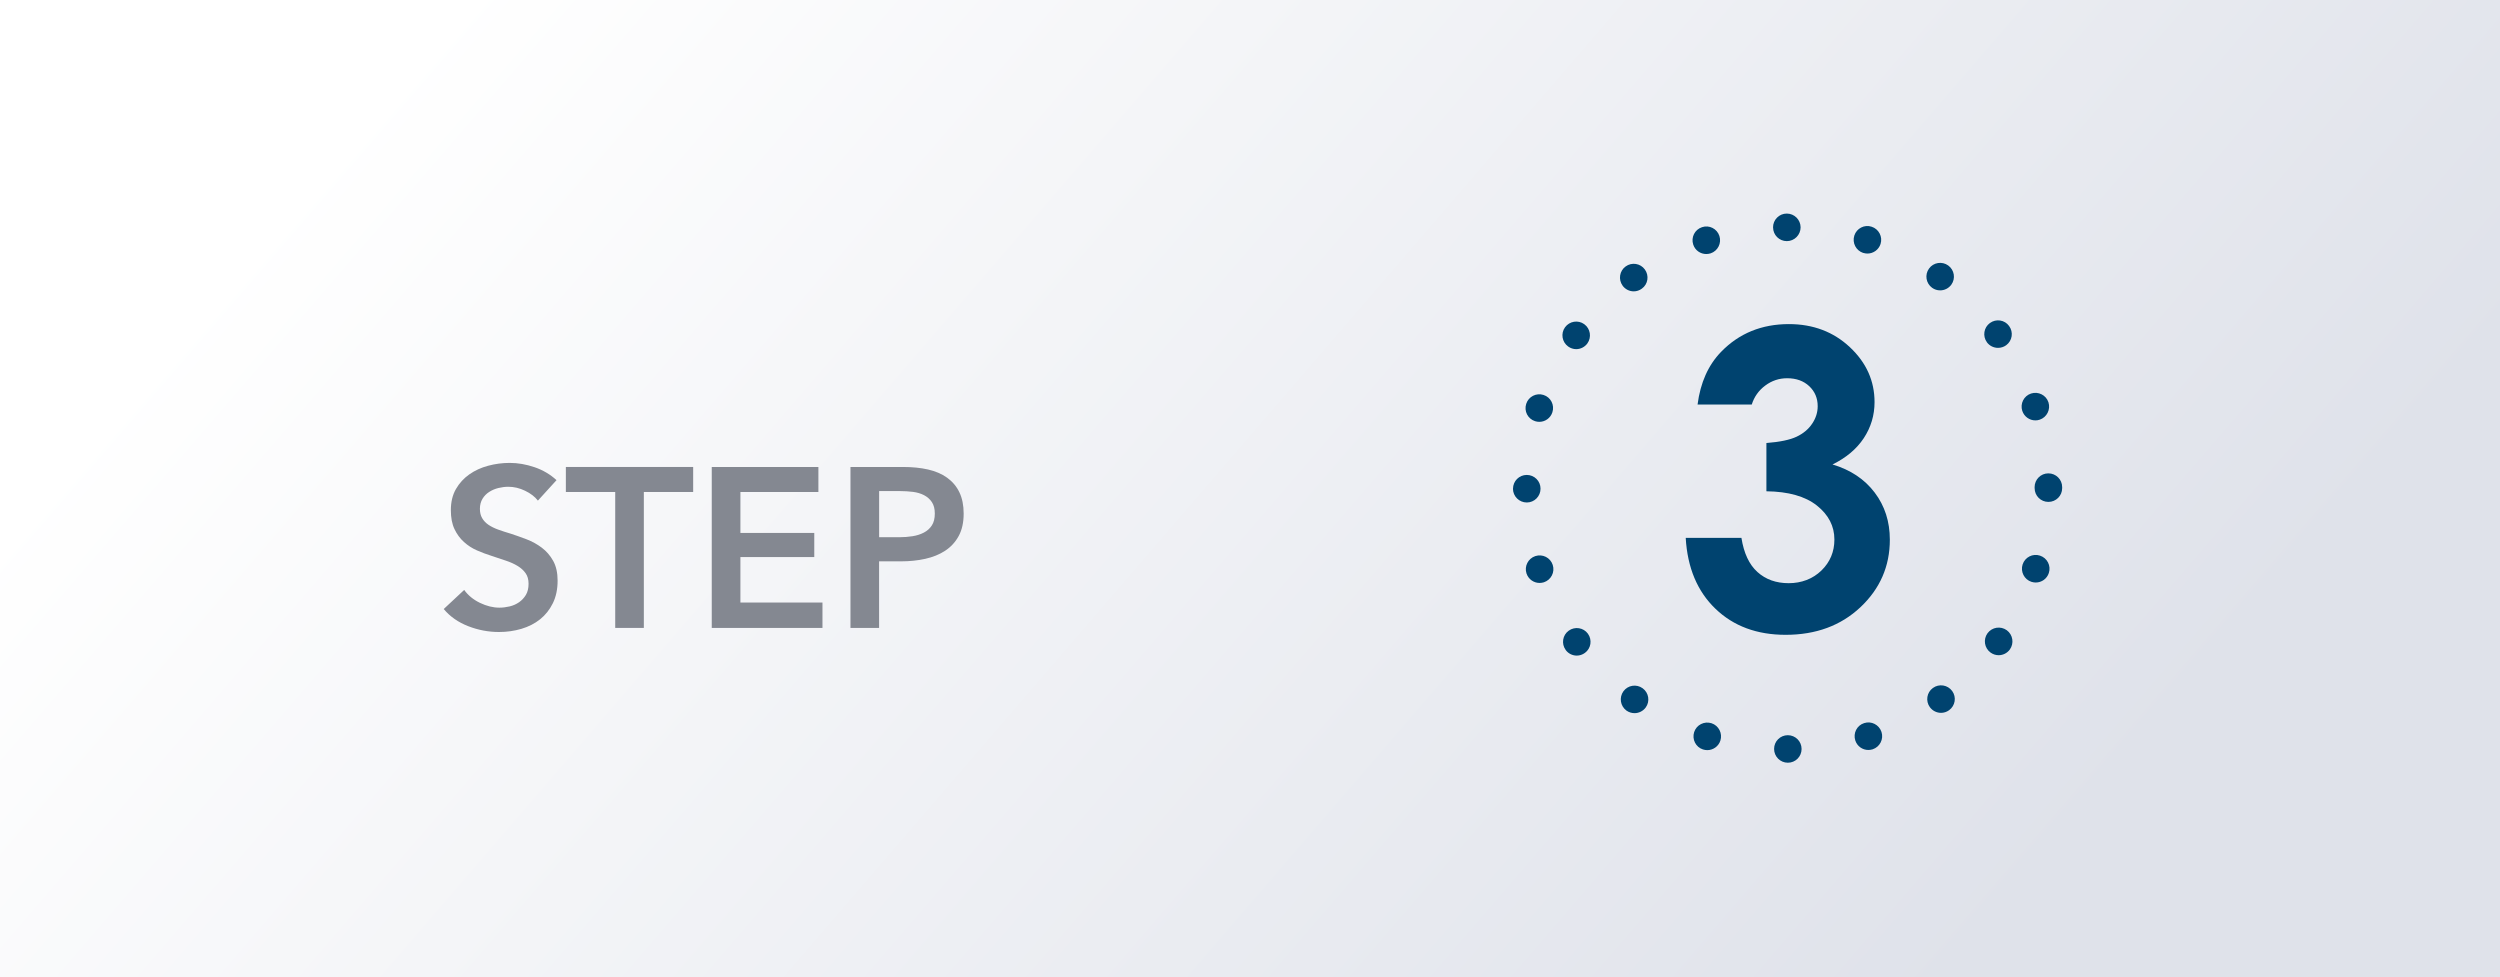
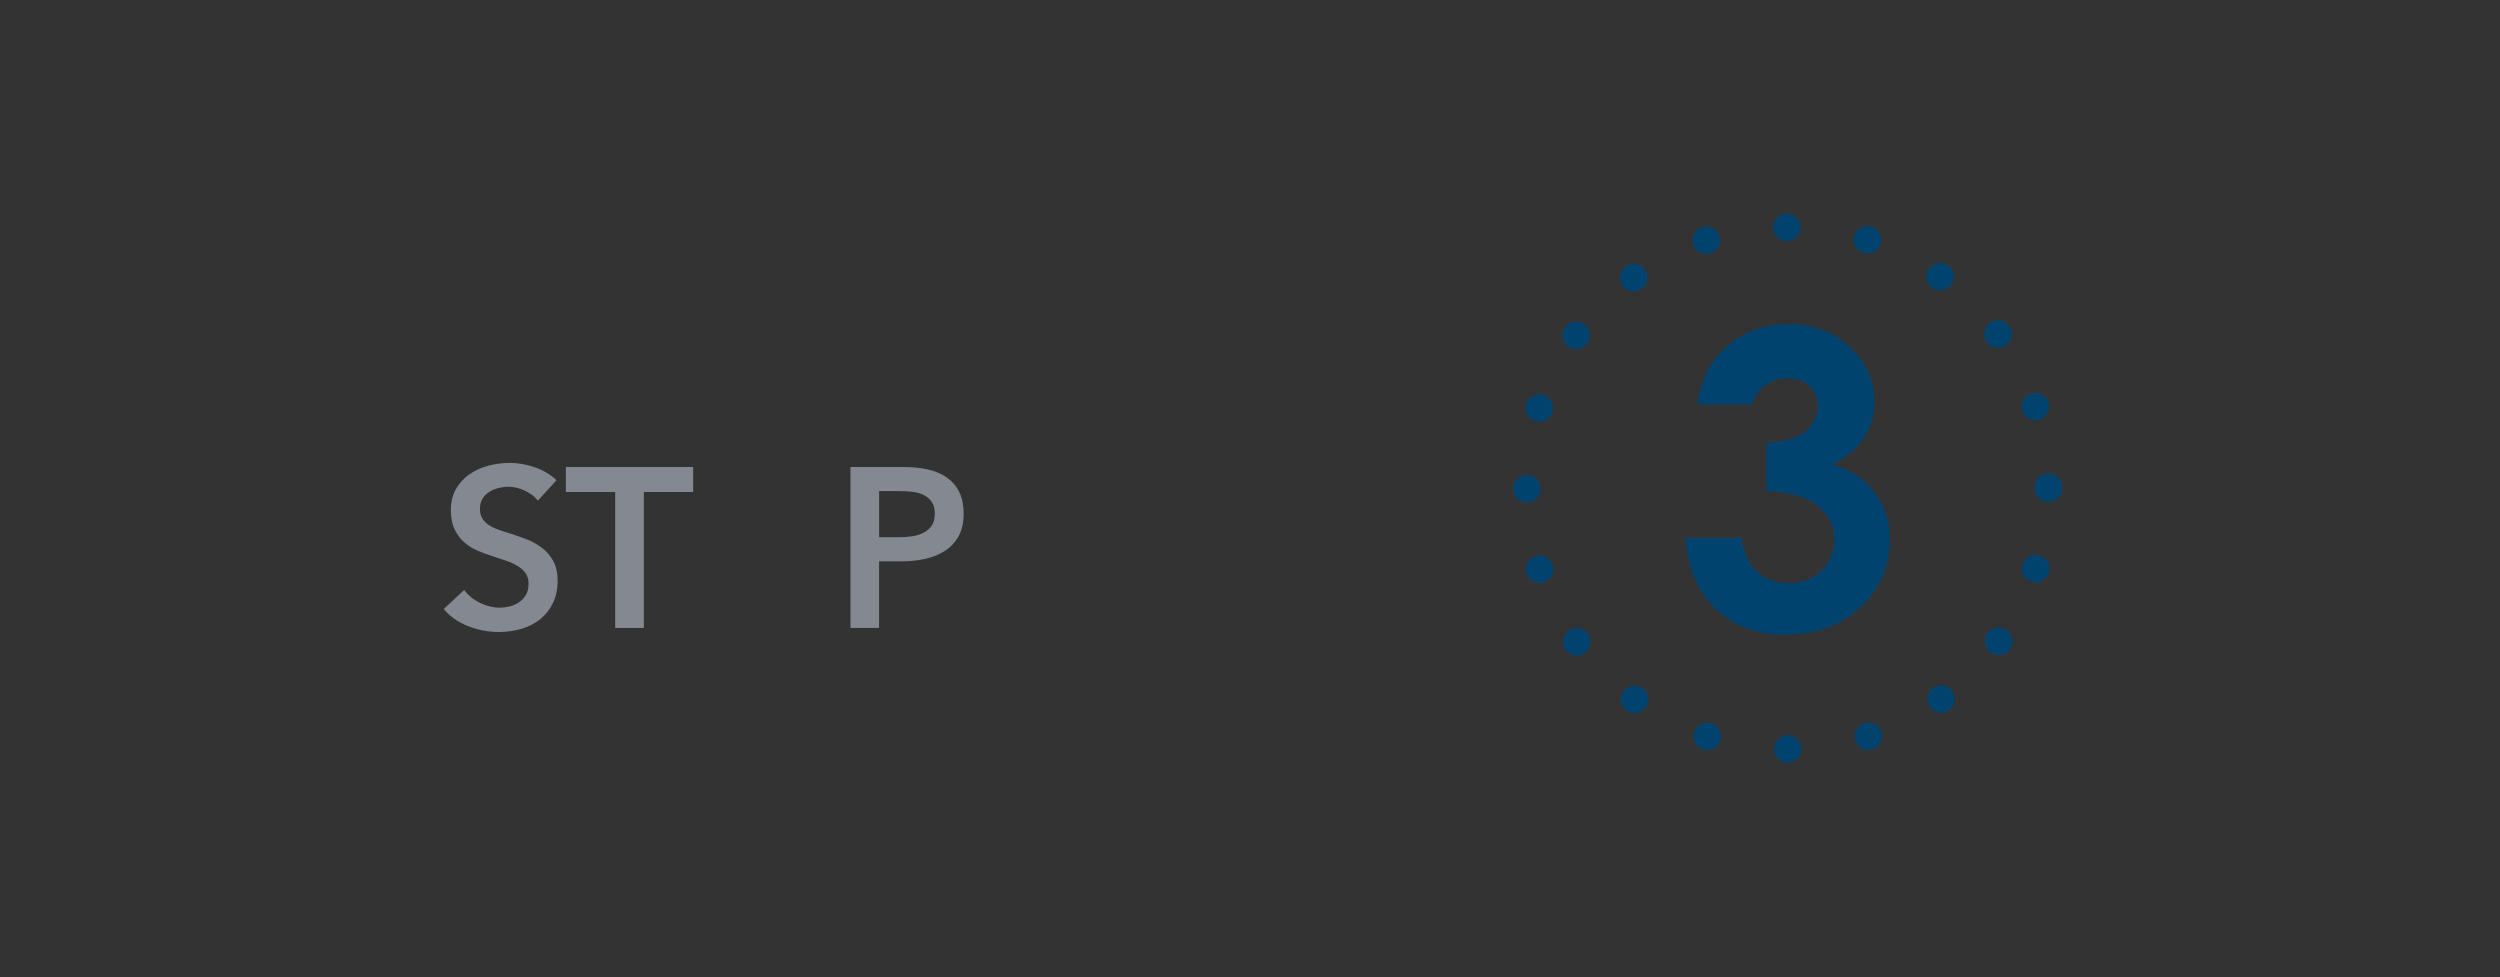
<svg xmlns="http://www.w3.org/2000/svg" id="_レイヤー_2" data-name="レイヤー 2" viewBox="0 0 637.62 249.28">
  <rect x="0" y="0" width="637.62" height="249.28" fill="#333333" stroke="none" />
  <defs>
    <style>
      .cls-1 {
        fill: #848891;
      }

      .cls-2 {
        fill: url(#_名称未設定グラデーション_2);
      }

      .cls-3 {
        fill: #00436f;
      }
    </style>
    <linearGradient id="_名称未設定グラデーション_2" data-name="名称未設定グラデーション 2" x1="97.22" y1="-66.37" x2="580.18" y2="349.94" gradientUnits="userSpaceOnUse">
      <stop offset=".09" stop-color="#fff" />
      <stop offset=".8" stop-color="#dfe2ea" />
    </linearGradient>
  </defs>
  <g id="_レイヤー_2-2" data-name="レイヤー 2">
    <g id="Step3">
-       <rect class="cls-2" width="637.62" height="249.28" />
      <g>
        <g>
          <path class="cls-3" d="M446.76,103.18h-13.8c.72-5.57,2.72-10.06,6-13.44,4.58-4.72,10.35-7.08,17.29-7.08,6.19,0,11.38,1.97,15.57,5.9,4.19,3.93,6.28,8.6,6.28,14,0,3.35-.92,6.41-2.74,9.18-1.83,2.77-4.49,5.01-7.98,6.72,4.58,1.37,8.17,3.75,10.75,7.16,2.58,3.4,3.87,7.41,3.87,12.03,0,6.77-2.5,12.51-7.49,17.21-4.99,4.7-11.36,7.05-19.08,7.05-7.32,0-13.29-2.21-17.9-6.64-4.62-4.43-7.15-10.46-7.59-18.08h14.21c.62,3.9,1.97,6.8,4.08,8.7,2.1,1.9,4.76,2.85,7.98,2.85s6.13-1.08,8.34-3.23c2.21-2.15,3.31-4.79,3.31-7.9,0-3.42-1.49-6.31-4.46-8.67-2.98-2.36-7.27-3.57-12.88-3.64v-12.31c3.45-.27,6.03-.81,7.72-1.62,1.69-.8,3.01-1.91,3.95-3.31.94-1.4,1.41-2.89,1.41-4.46,0-2.05-.72-3.75-2.15-5.1-1.44-1.35-3.32-2.03-5.64-2.03-2.05,0-3.92.62-5.59,1.87-1.68,1.25-2.82,2.87-3.44,4.85Z" />
          <path class="cls-3" d="M452.48,191.02c-.01-1.94,1.56-3.51,3.5-3.51h0c1.94,0,3.51,1.57,3.51,3.51h0c.01,1.94-1.56,3.51-3.5,3.51h0c-1.94,0-3.51-1.57-3.51-3.51ZM434.35,191.15c-1.85-.59-2.85-2.57-2.26-4.43h0c.59-1.84,2.57-2.85,4.43-2.26h0c1.84.6,2.85,2.59,2.26,4.43h0c-.48,1.49-1.87,2.43-3.34,2.43h0c-.37,0-.73-.06-1.08-.17ZM473.19,188.86c-.6-1.85.39-3.84,2.25-4.43h0c1.84-.61,3.82.41,4.43,2.25h0c.6,1.84-.41,3.82-2.25,4.43h0c-.37.11-.73.17-1.1.17h0c-1.48,0-2.85-.94-3.33-2.42ZM414.82,181.23c-1.56-1.15-1.91-3.34-.77-4.92h0c1.14-1.56,3.33-1.91,4.9-.77h0c1.57,1.14,1.93,3.33.79,4.9h0c-.69.94-1.77,1.45-2.85,1.45h0c-.72,0-1.43-.21-2.07-.66ZM492.21,180.37c-1.14-1.57-.8-3.77.77-4.9h0c1.57-1.15,3.77-.8,4.92.77h0c1.14,1.56.79,3.75-.79,4.9h0c-.62.45-1.34.67-2.05.67h0c-1.1,0-2.16-.51-2.85-1.45ZM399.32,165.76c-1.14-1.56-.8-3.77.77-4.9h0c1.56-1.14,3.77-.8,4.9.76h0c1.14,1.57.8,3.77-.76,4.9h0c-.63.46-1.35.69-2.08.69h0c-1.08,0-2.15-.5-2.84-1.45ZM507.68,166.43c-1.56-1.15-1.91-3.34-.77-4.92h0c1.15-1.56,3.34-1.91,4.92-.77h0c1.56,1.15,1.91,3.34.77,4.92h0c-.69.94-1.76,1.45-2.85,1.45h0c-.72,0-1.43-.22-2.07-.68ZM389.33,146.26c-.6-1.84.41-3.82,2.25-4.43h0c1.85-.6,3.84.39,4.44,2.25h0c.6,1.84-.41,3.82-2.25,4.43h0c-.37.11-.73.17-1.1.17h0c-1.48,0-2.85-.94-3.34-2.42ZM518.12,148.4c-1.84-.6-2.85-2.59-2.26-4.43h0c.6-1.86,2.59-2.87,4.43-2.26h0c1.85.6,2.87,2.59,2.26,4.43h0c-.48,1.49-1.85,2.43-3.34,2.43h0c-.35,0-.73-.06-1.08-.17ZM385.89,124.64c0-1.94,1.57-3.51,3.51-3.51h0c1.94,0,3.51,1.56,3.51,3.5h0c.01,1.94-1.56,3.53-3.5,3.53h0c-1.94,0-3.53-1.57-3.53-3.51ZM518.92,124.51s.01-.06.01-.08h0c-.01-.06-.01-.11-.01-.17h0c0-1.95,1.56-3.53,3.5-3.53h0c1.94-.01,3.53,1.56,3.53,3.5h0v.14h0v.14h0c0,1.94-1.57,3.5-3.51,3.5h0c-1.94,0-3.51-1.56-3.51-3.5ZM391.52,107.42c-1.86-.59-2.87-2.57-2.26-4.43h0c.59-1.84,2.57-2.85,4.41-2.26h0c1.86.59,2.87,2.57,2.26,4.43h0c-.48,1.49-1.86,2.43-3.33,2.43h0c-.37,0-.73-.06-1.08-.17ZM515.78,104.81c-.6-1.84.39-3.84,2.23-4.44h0c1.84-.6,3.84.39,4.44,2.23h0c.6,1.84-.41,3.84-2.23,4.44h0c-.37.13-.73.18-1.1.18h0c-1.48,0-2.85-.94-3.34-2.42ZM399.95,88.37c-1.57-1.14-1.93-3.33-.79-4.9h0c1.14-1.56,3.33-1.93,4.9-.79h0c1.57,1.14,1.93,3.34.79,4.92h0c-.69.94-1.76,1.45-2.85,1.45h0c-.72,0-1.43-.23-2.05-.68ZM506.76,87.29c-1.15-1.56-.8-3.77.76-4.9h0c1.56-1.15,3.77-.82,4.9.76h0c1.15,1.56.82,3.75-.75,4.9h0c-.63.46-1.36.67-2.08.67h0c-1.08,0-2.15-.49-2.84-1.43ZM413.85,72.86c-1.15-1.56-.8-3.77.76-4.9h0c1.57-1.15,3.77-.8,4.9.76h0c1.15,1.56.82,3.77-.76,4.9h0c-.62.46-1.35.69-2.07.69h0c-1.08,0-2.15-.51-2.84-1.45ZM492.78,73.4c-1.57-1.14-1.93-3.33-.79-4.9h0c1.12-1.57,3.33-1.93,4.9-.79h0c1.57,1.14,1.93,3.33.79,4.9h0c-.69.94-1.76,1.45-2.85,1.45h0c-.72,0-1.43-.21-2.05-.66ZM431.85,62.37c-.6-1.84.39-3.82,2.25-4.43h0c1.84-.62,3.82.39,4.43,2.24h0c.6,1.85-.41,3.84-2.25,4.44h0c-.37.11-.73.17-1.1.17h0c-1.48,0-2.85-.93-3.33-2.42ZM475.2,64.51c-1.84-.61-2.85-2.57-2.26-4.43h0c.59-1.84,2.57-2.87,4.41-2.26h0c1.84.59,2.87,2.57,2.28,4.41h0c-.48,1.49-1.87,2.44-3.34,2.44h0c-.36,0-.72-.06-1.08-.17ZM452.21,58c-.01-1.94,1.56-3.53,3.5-3.53h0c1.94,0,3.51,1.56,3.53,3.5h0c0,1.94-1.57,3.53-3.51,3.53h0c-1.94,0-3.51-1.56-3.51-3.5Z" />
        </g>
        <g>
          <path class="cls-1" d="M137.19,127.68c-.77-1-1.87-1.85-3.28-2.52-1.41-.68-2.83-1.01-4.26-1.01-.85,0-1.7.11-2.55.32s-1.62.54-2.32.99c-.7.44-1.27,1.02-1.71,1.74-.44.72-.67,1.58-.67,2.58,0,.93.19,1.72.58,2.38.39.66.92,1.22,1.59,1.68.68.46,1.5.87,2.46,1.22.97.35,2.03.7,3.19,1.04,1.31.43,2.68.91,4.09,1.45,1.41.54,2.71,1.26,3.88,2.14,1.18.89,2.15,2.01,2.9,3.36.75,1.35,1.13,3.03,1.13,5.04,0,2.2-.41,4.13-1.22,5.77-.81,1.64-1.89,3.01-3.25,4.09-1.35,1.08-2.94,1.89-4.75,2.43-1.82.54-3.73.81-5.74.81-2.67,0-5.28-.49-7.83-1.48-2.55-.99-4.64-2.44-6.26-4.38l5.22-4.87c1,1.39,2.35,2.49,4.03,3.3s3.33,1.22,4.96,1.22c.85,0,1.72-.11,2.61-.32.89-.21,1.69-.57,2.41-1.07.71-.5,1.29-1.13,1.74-1.88.44-.75.67-1.69.67-2.81s-.25-1.98-.75-2.7c-.5-.71-1.18-1.33-2.03-1.85-.85-.52-1.86-.98-3.01-1.36-1.16-.39-2.38-.79-3.65-1.22-1.24-.39-2.47-.85-3.71-1.39-1.24-.54-2.35-1.26-3.33-2.15-.99-.89-1.79-1.98-2.41-3.28-.62-1.29-.93-2.91-.93-4.84,0-2.09.43-3.88,1.3-5.39.87-1.51,2.01-2.75,3.42-3.74,1.41-.99,3.01-1.72,4.81-2.2,1.8-.48,3.62-.72,5.48-.72,2.09,0,4.2.37,6.35,1.1,2.15.74,4.01,1.84,5.59,3.3l-4.75,5.22Z" />
          <path class="cls-1" d="M156.9,125.48h-12.58v-6.38h32.47v6.38h-12.58v34.67h-7.3v-34.67Z" />
-           <path class="cls-1" d="M181.54,119.1h27.19v6.38h-19.89v10.44h18.84v6.15h-18.84v11.6h20.93v6.49h-28.24v-41.05Z" />
-           <path class="cls-1" d="M216.91,119.1h13.39c2.36,0,4.48.21,6.38.64,1.89.43,3.52,1.12,4.87,2.09,1.35.97,2.4,2.2,3.13,3.71.73,1.51,1.1,3.32,1.1,5.45,0,2.28-.43,4.19-1.28,5.74-.85,1.55-2,2.79-3.45,3.74-1.45.95-3.14,1.63-5.07,2.06-1.93.43-3.98.64-6.15.64h-5.62v16.99h-7.3v-41.05ZM229.32,137.02c1.2,0,2.34-.09,3.42-.26,1.08-.17,2.05-.48,2.9-.93.85-.44,1.53-1.05,2.03-1.83.5-.77.75-1.78.75-3.01s-.25-2.17-.75-2.93c-.5-.75-1.17-1.34-2-1.77-.83-.42-1.78-.71-2.84-.84-1.06-.13-2.16-.2-3.28-.2h-5.33v11.77h5.1Z" />
+           <path class="cls-1" d="M216.91,119.1h13.39c2.36,0,4.48.21,6.38.64,1.89.43,3.52,1.12,4.87,2.09,1.35.97,2.4,2.2,3.13,3.71.73,1.51,1.1,3.32,1.1,5.45,0,2.28-.43,4.19-1.28,5.74-.85,1.55-2,2.79-3.45,3.74-1.45.95-3.14,1.63-5.07,2.06-1.93.43-3.98.64-6.15.64h-5.62v16.99h-7.3v-41.05ZM229.32,137.02c1.2,0,2.34-.09,3.42-.26,1.08-.17,2.05-.48,2.9-.93.85-.44,1.53-1.05,2.03-1.83.5-.77.75-1.78.75-3.01s-.25-2.17-.75-2.93c-.5-.75-1.17-1.34-2-1.77-.83-.42-1.78-.71-2.84-.84-1.06-.13-2.16-.2-3.28-.2h-5.33v11.77Z" />
        </g>
      </g>
    </g>
  </g>
</svg>